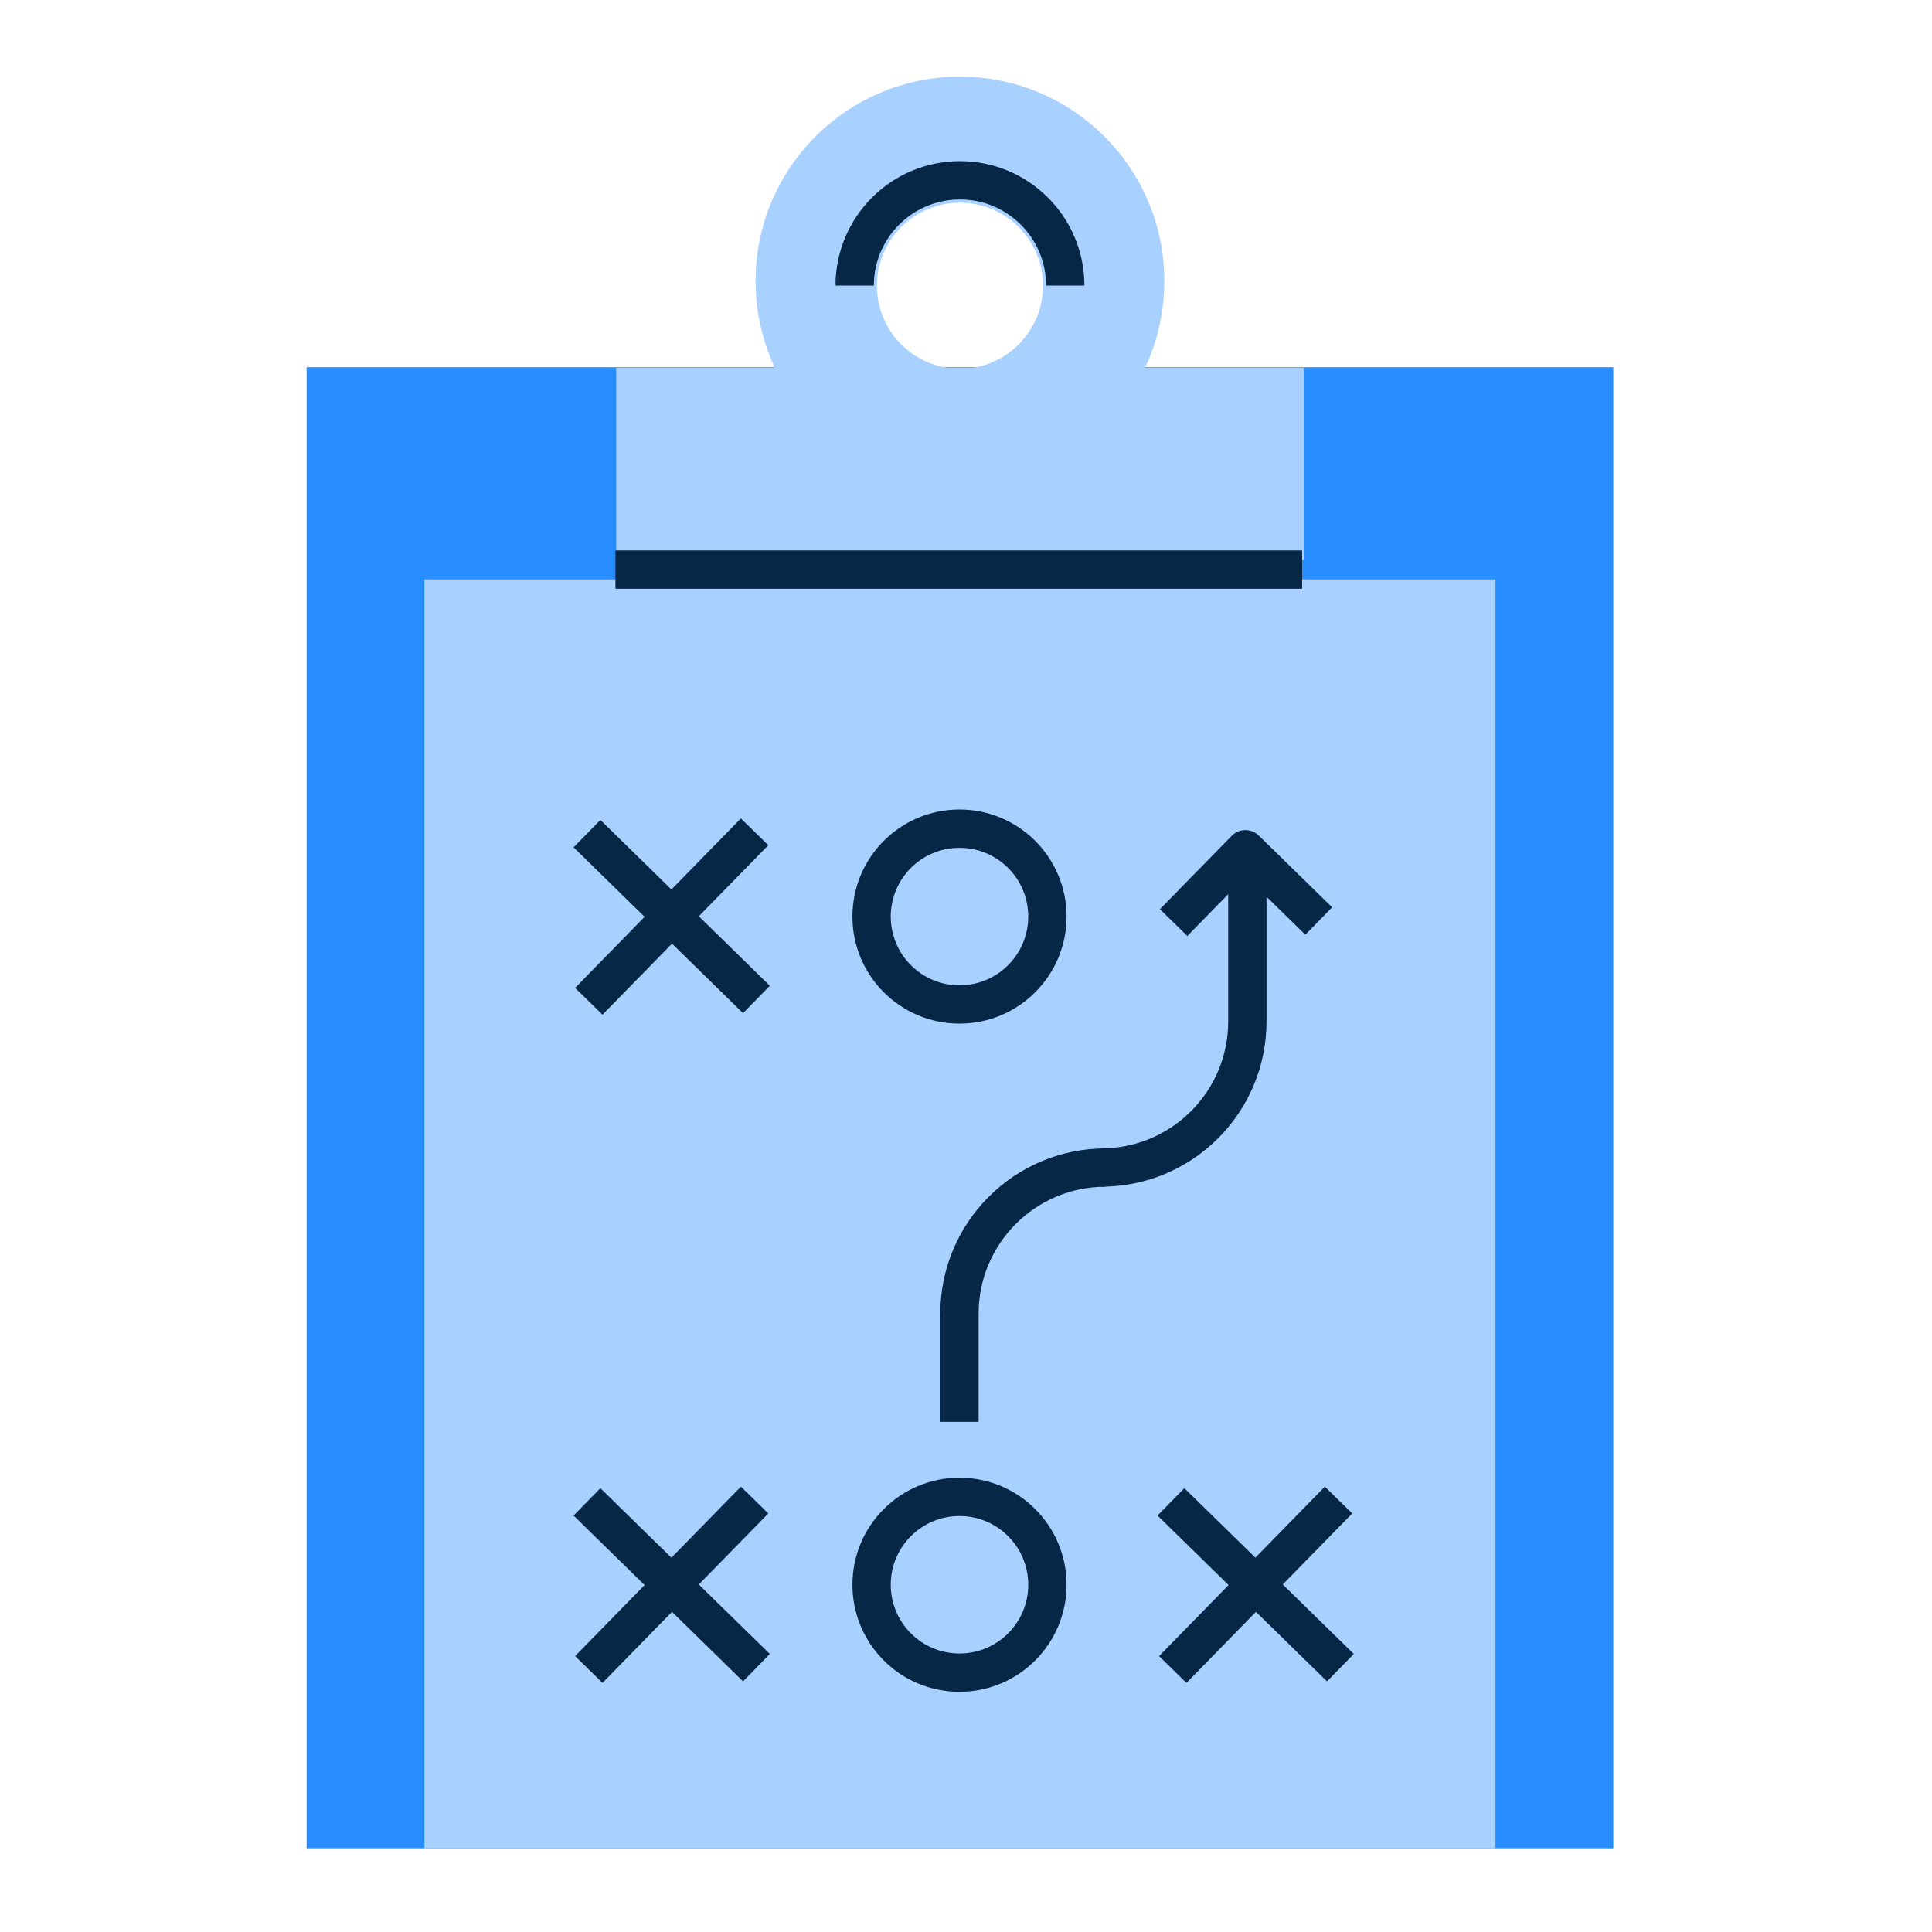
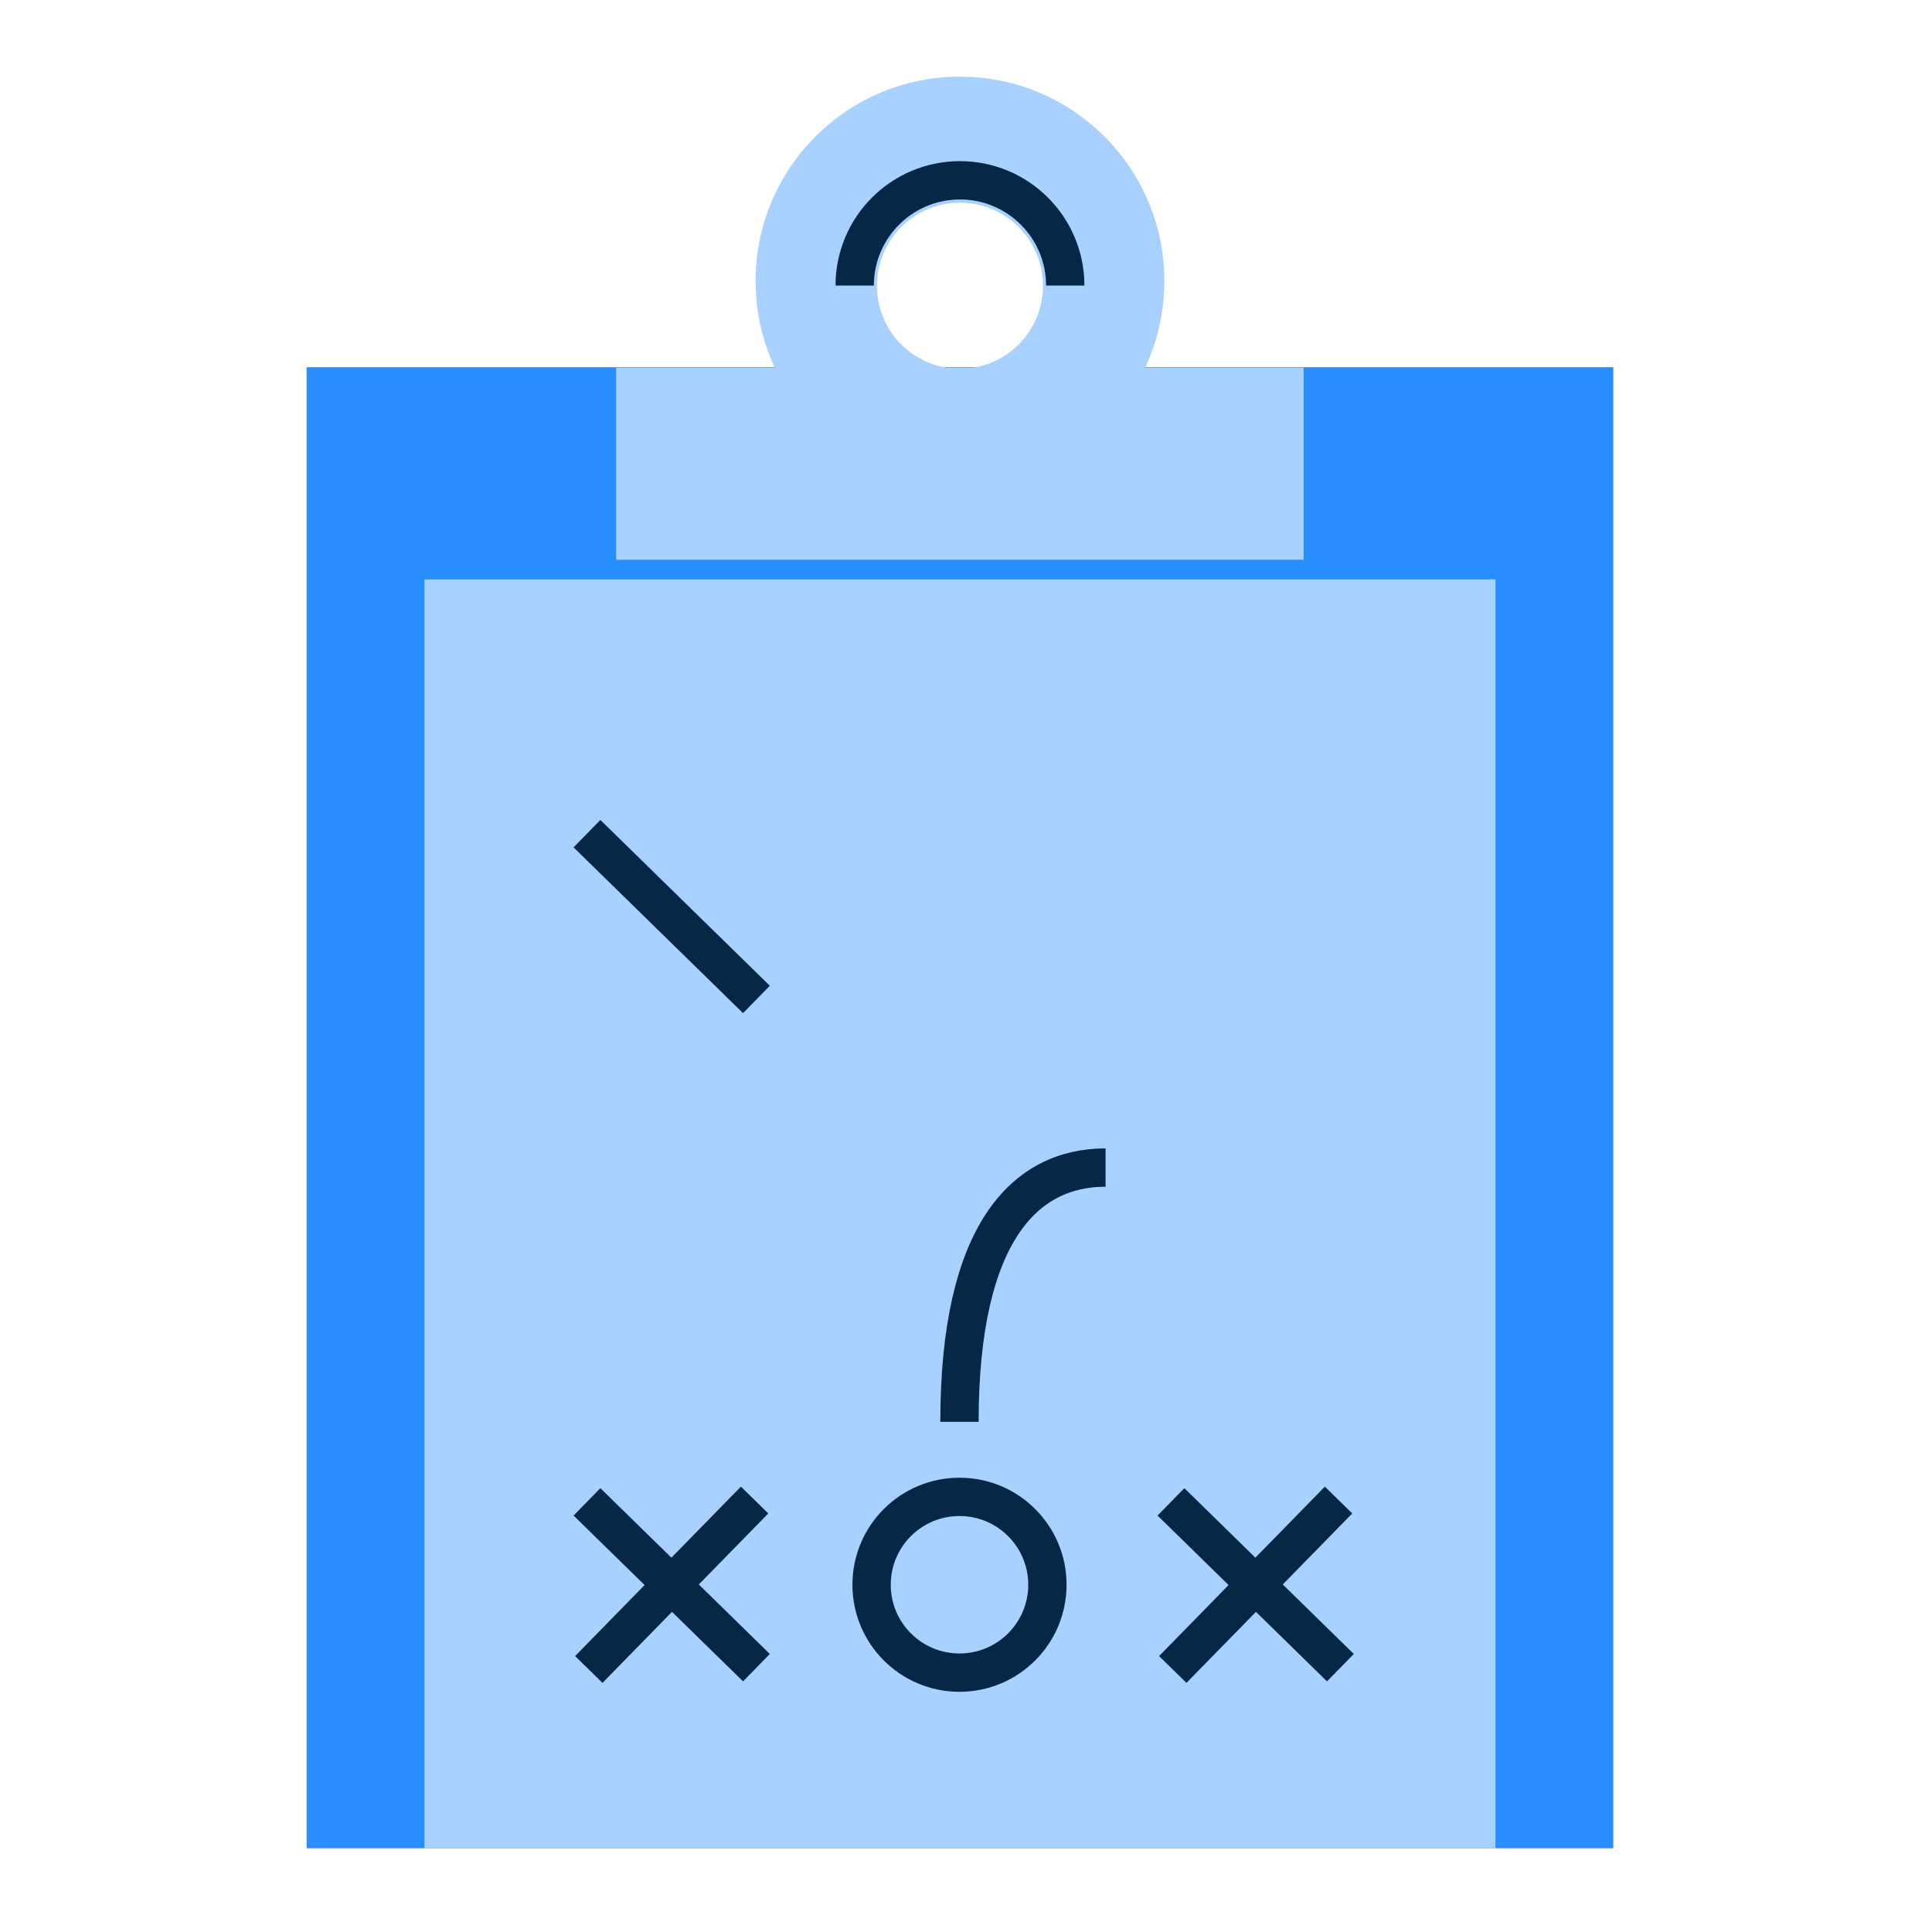
<svg xmlns="http://www.w3.org/2000/svg" width="98" height="98" viewBox="0 0 98 98" fill="none">
  <path fill-rule="evenodd" clip-rule="evenodd" d="M15.553 93.753H81.834V18.627H15.553V93.753Z" fill="#288DFF" />
  <path fill-rule="evenodd" clip-rule="evenodd" d="M21.529 93.753H75.856V29.389H21.529V93.753Z" fill="#A9D1FF" />
  <path fill-rule="evenodd" clip-rule="evenodd" d="M44.482 14.494C44.482 16.819 46.367 18.705 48.693 18.705C51.02 18.705 52.906 16.819 52.906 14.494C52.906 12.169 51.02 10.283 48.693 10.283C46.367 10.283 44.482 12.169 44.482 14.494ZM48.693 3.889C54.42 3.889 59.061 8.532 59.061 14.257C59.061 19.982 54.42 24.625 48.693 24.625C42.967 24.625 38.327 19.982 38.327 14.257C38.327 8.532 42.967 3.889 48.693 3.889Z" fill="#A9D1FF" />
  <path d="M54.034 14.486C54.034 11.537 51.643 9.146 48.694 9.146C45.745 9.146 43.353 11.537 43.353 14.486" stroke="#062846" stroke-width="1.944" stroke-linejoin="round" />
  <mask id="mask0_112_948" style="mask-type:luminance" maskUnits="userSpaceOnUse" x="15" y="3" width="67" height="91">
    <path fill-rule="evenodd" clip-rule="evenodd" d="M15.553 93.753H81.834V3.888H15.553V93.753Z" fill="white" />
  </mask>
  <g mask="url(#mask0_112_948)">
    <path fill-rule="evenodd" clip-rule="evenodd" d="M31.256 28.394H66.129V18.654H31.256V28.394Z" fill="#A9D1FF" />
-     <path d="M31.218 28.892H66.05" stroke="#062846" stroke-width="1.944" stroke-linejoin="round" />
-     <path d="M38.277 42.195L29.866 50.79" stroke="#062846" stroke-width="1.944" stroke-linejoin="round" />
    <path d="M29.774 42.287L38.37 50.697" stroke="#062846" stroke-width="1.944" stroke-linejoin="round" />
    <path d="M38.277 76.089L29.866 84.684" stroke="#062846" stroke-width="1.944" stroke-linejoin="round" />
    <path d="M29.774 76.181L38.37 84.592" stroke="#062846" stroke-width="1.944" stroke-linejoin="round" />
    <path d="M67.898 76.089L59.488 84.684" stroke="#062846" stroke-width="1.944" stroke-linejoin="round" />
    <path d="M59.396 76.181L67.991 84.592" stroke="#062846" stroke-width="1.944" stroke-linejoin="round" />
-     <path fill-rule="evenodd" clip-rule="evenodd" d="M44.211 46.492C44.211 48.955 46.208 50.95 48.669 50.95C51.132 50.95 53.129 48.955 53.129 46.492C53.129 44.029 51.132 42.034 48.669 42.034C46.208 42.034 44.211 44.029 44.211 46.492Z" stroke="#062846" stroke-width="1.944" stroke-linejoin="round" />
    <path fill-rule="evenodd" clip-rule="evenodd" d="M44.211 80.386C44.211 82.849 46.208 84.844 48.669 84.844C51.132 84.844 53.129 82.849 53.129 80.386C53.129 77.923 51.132 75.928 48.669 75.928C46.208 75.928 44.211 77.923 44.211 80.386Z" stroke="#062846" stroke-width="1.944" stroke-linejoin="round" />
-     <path d="M63.272 43.078V51.811C63.272 55.905 59.954 59.222 55.861 59.222" stroke="#062846" stroke-width="1.944" stroke-linejoin="round" />
-     <path d="M48.669 72.123V66.635C48.669 62.542 51.988 59.224 56.08 59.224" stroke="#062846" stroke-width="1.944" stroke-linejoin="round" />
-     <path d="M59.532 46.798L63.172 43.079L66.893 46.718" stroke="#062846" stroke-width="1.944" stroke-linejoin="round" />
+     <path d="M48.669 72.123C48.669 62.542 51.988 59.224 56.08 59.224" stroke="#062846" stroke-width="1.944" stroke-linejoin="round" />
  </g>
</svg>